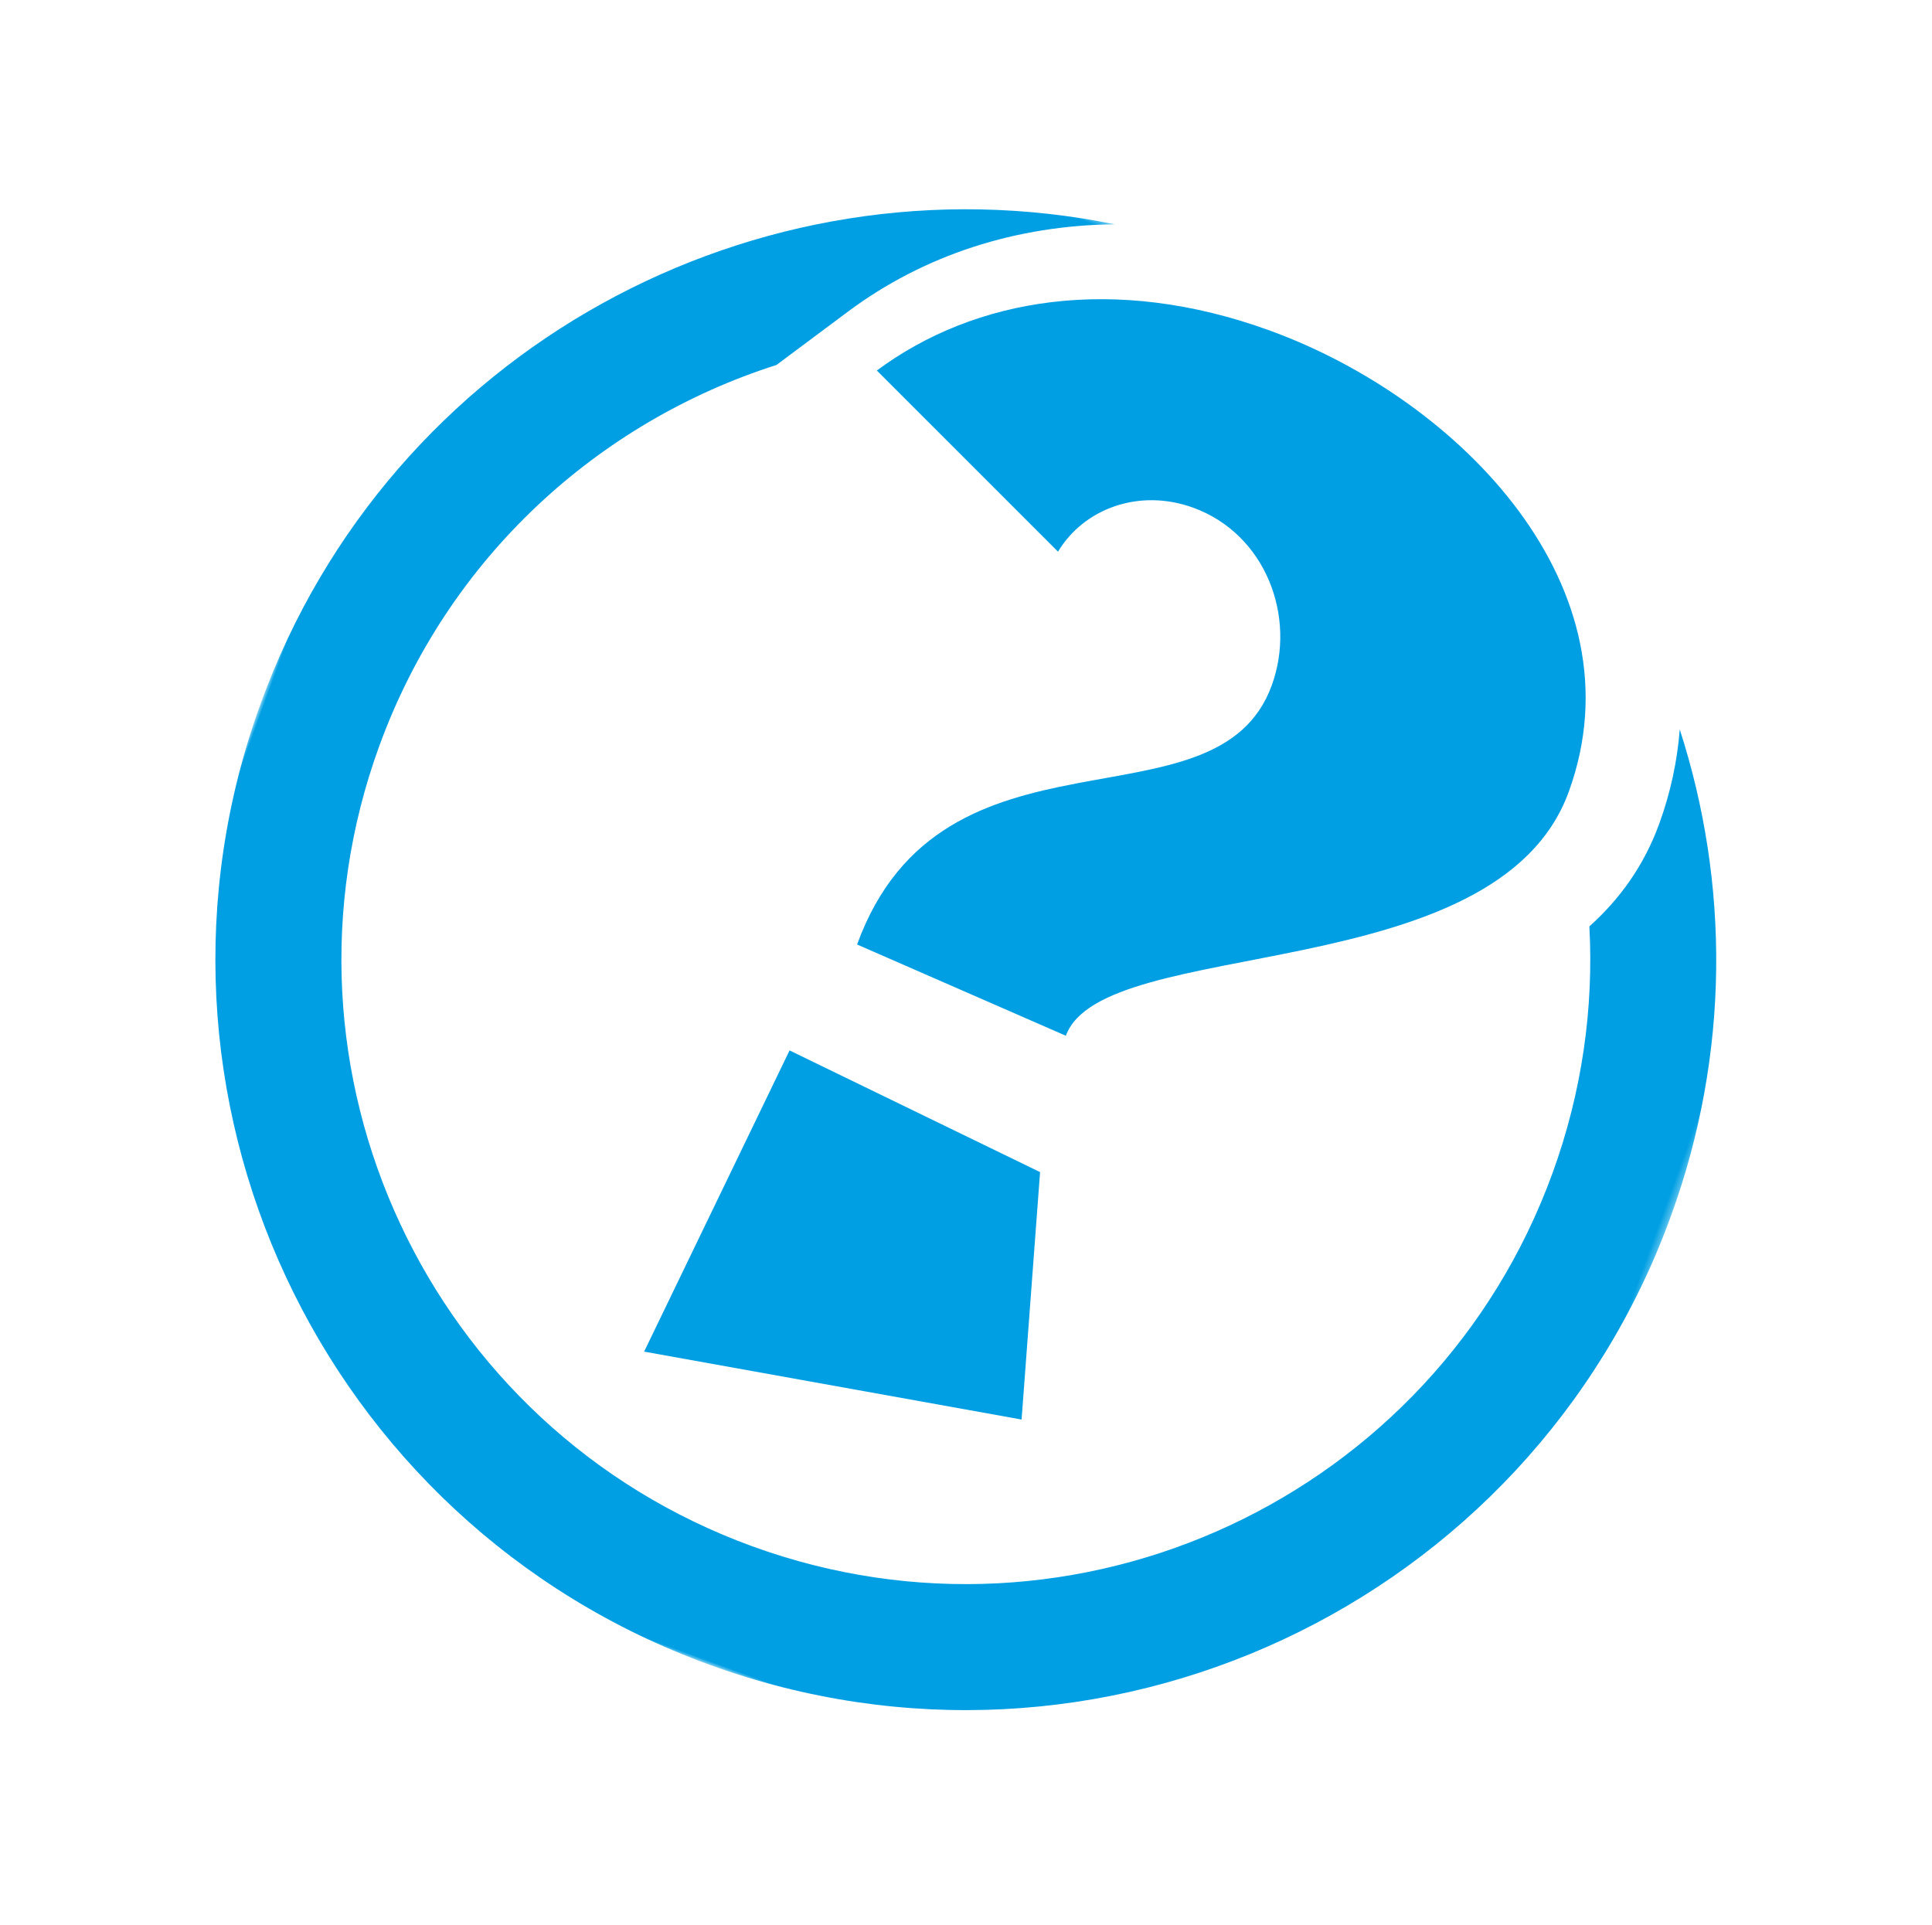
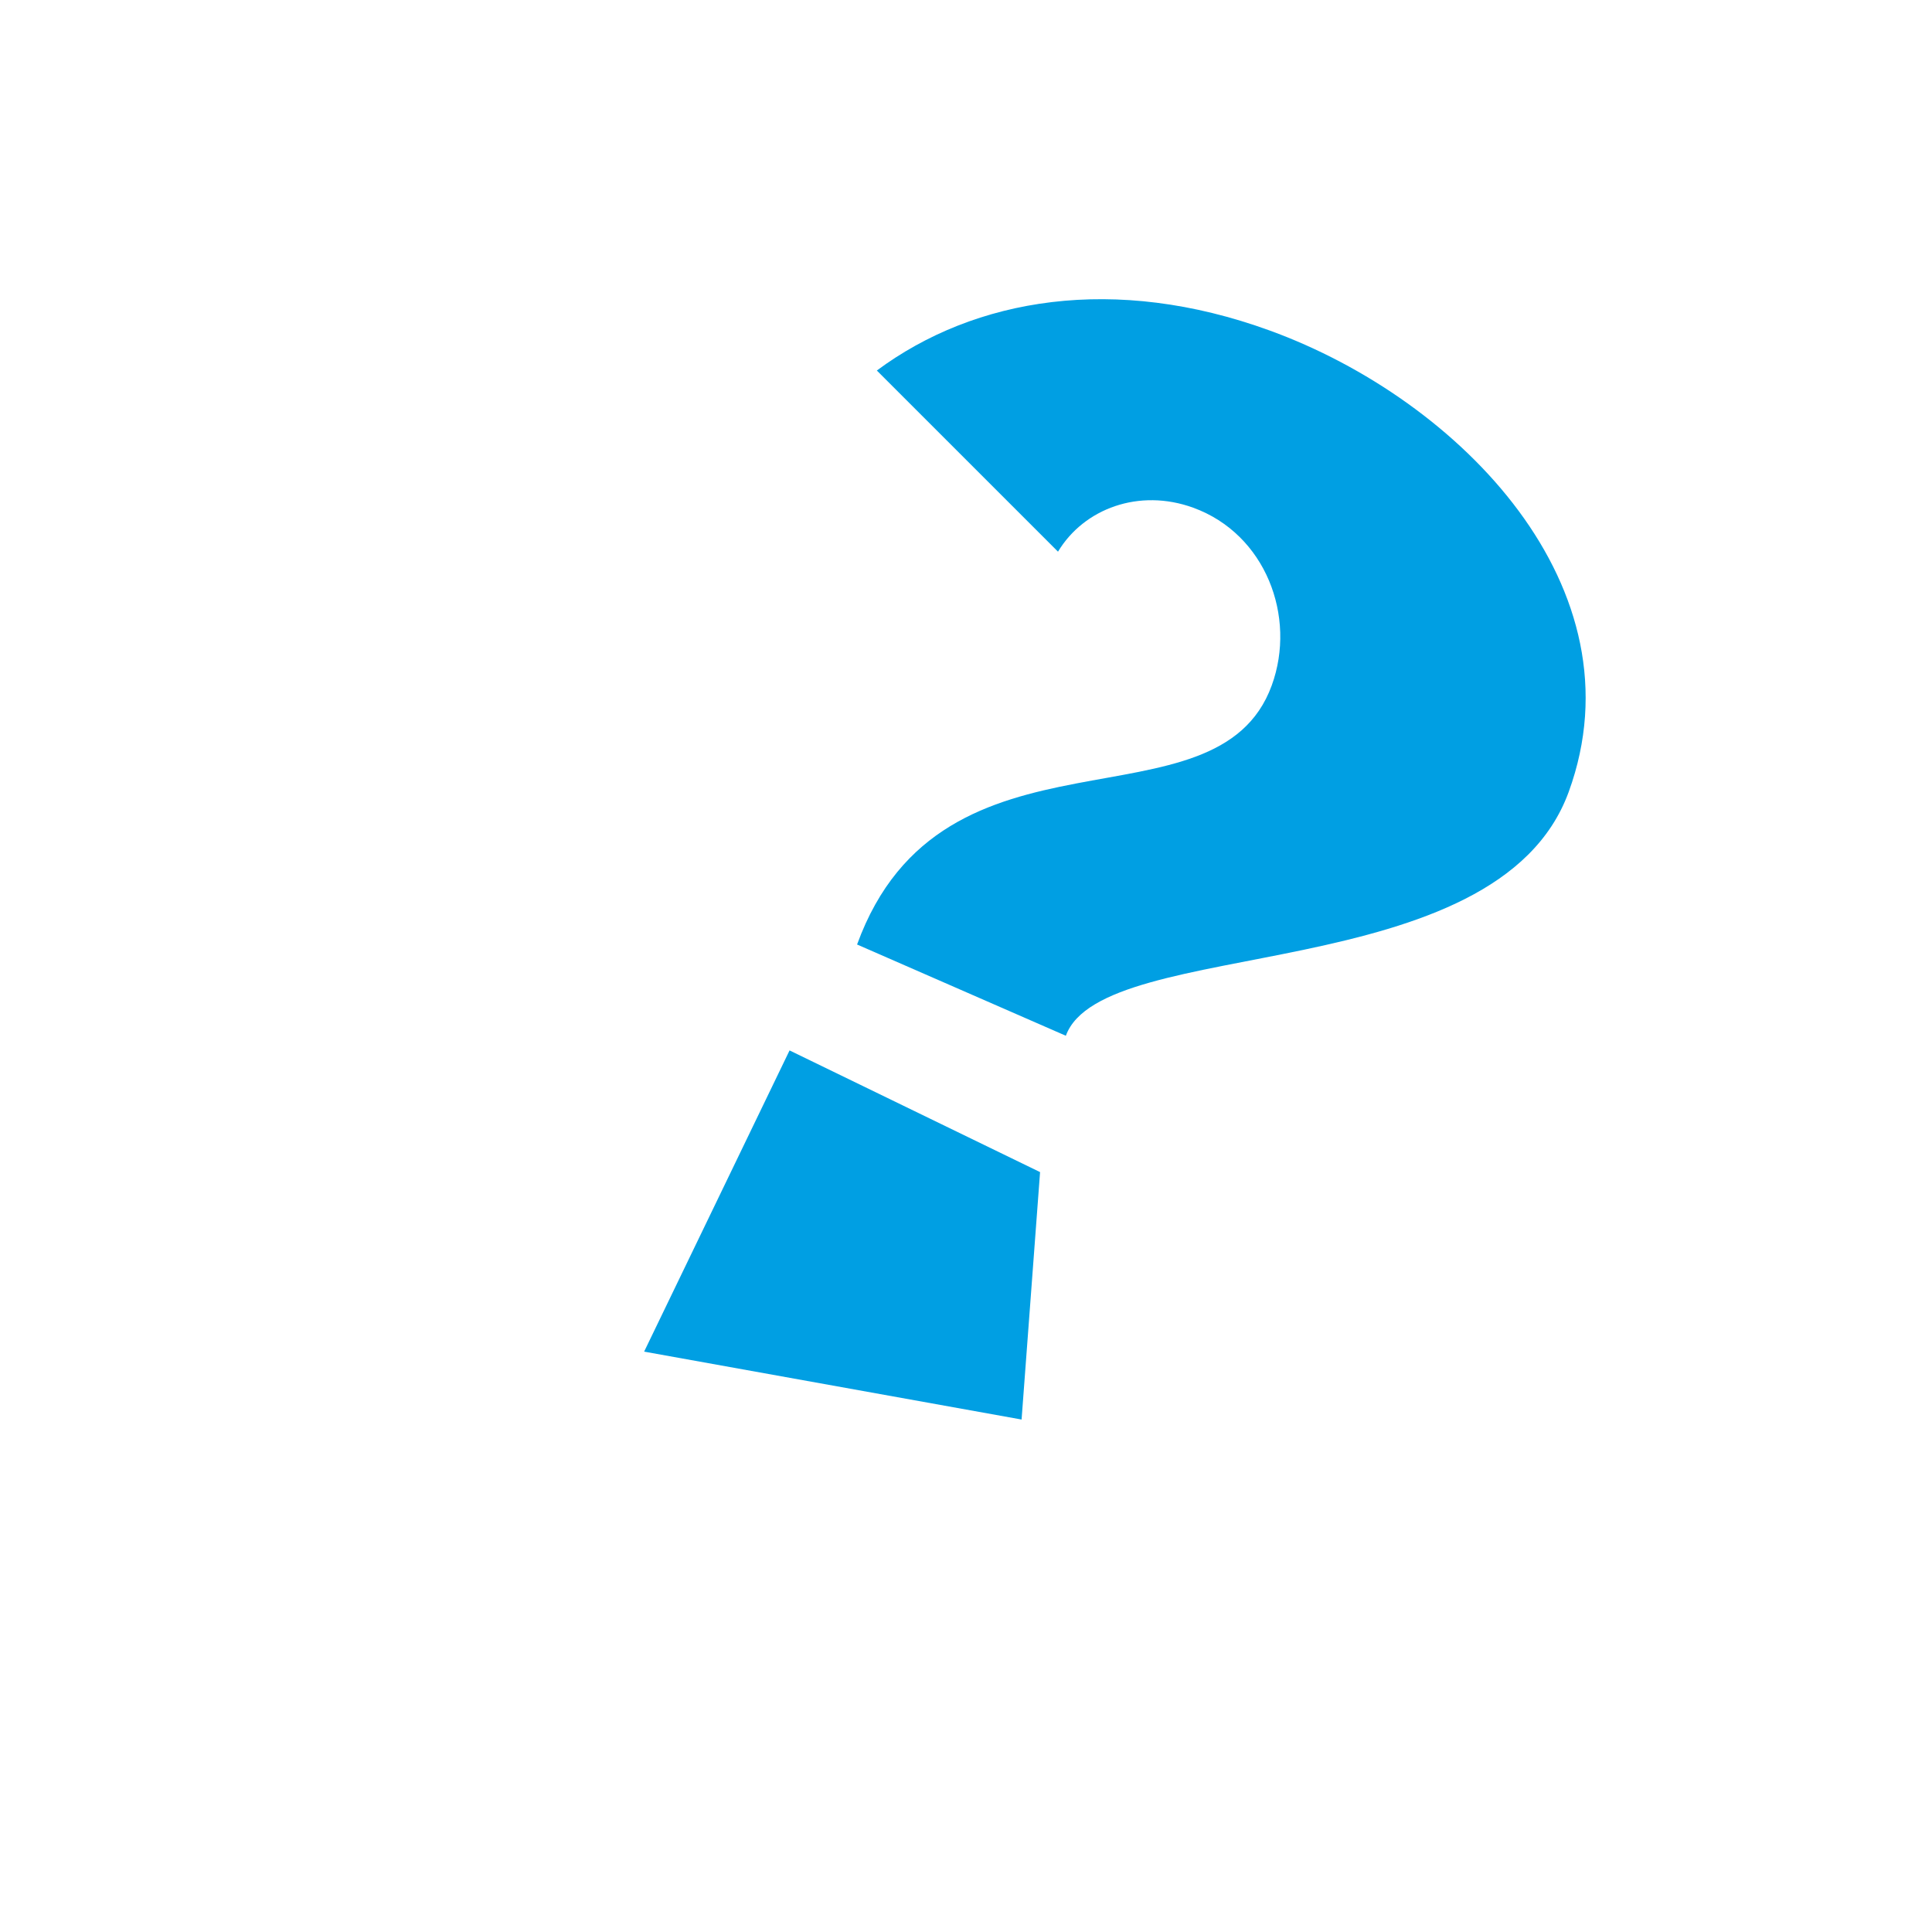
<svg xmlns="http://www.w3.org/2000/svg" xmlns:xlink="http://www.w3.org/1999/xlink" width="270px" height="269px" viewBox="0 0 270 269" version="1.1">
  <title>?</title>
  <defs>
-     <polygon id="path-1" points="0 0.456 209.702 0.456 209.702 209 0 209" />
-   </defs>
+     </defs>
  <g id="Landingpage" stroke="none" stroke-width="1" fill="none" fill-rule="evenodd">
    <g id="Chiesi_Die-Unwahrscheinlichen_1440px" transform="translate(-1261, -991)">
      <g id="1" transform="translate(498, 846)">
        <g id="?" transform="translate(898, 279.5) rotate(20) translate(-898, -279.5) translate(793, 175)">
          <path d="M124.751,128.498 L134.15,161.877 L81.336,171 L86.037,124.493 L124.751,128.498 Z M89.84,107.356 C89.84,72.423 131.912,75.983 131.912,53.507 C131.912,43.272 123.857,33.926 113.115,33.926 C105.058,33.926 98.793,39.265 97.45,46.163 L65,31.033 C74.399,16.791 91.631,7 114.682,7 C143.101,7 176,23.021 176,53.284 C176,82.658 121.619,94.228 121.619,109.361 L89.84,107.356 Z" id="Fill-1" fill="#009FE3" />
          <g id="Group-5">
            <mask id="mask-2" fill="white">
              <use xlink:href="#path-1" />
            </mask>
            <g id="Clip-4" />
-             <path d="M187.595,39.788 C188.767,43.994 189.411,48.459 189.411,53.178 C189.411,59.441 187.801,64.998 185.143,69.976 C189.617,80.472 192.096,92.02 192.096,104.149 C192.096,152.333 153.036,191.395 104.851,191.395 C56.668,191.395 17.606,152.333 17.606,104.149 C17.606,76.04 30.913,51.054 51.554,35.098 L58.383,24.694 C65.701,13.544 76.404,5.284 89.262,0.456 C38.748,7.989 -0.001,51.538 -0.001,104.149 C-0.001,162.057 46.943,209 104.851,209 C162.76,209 209.703,162.057 209.703,104.149 C209.703,79.881 201.435,57.557 187.595,39.788" id="Fill-3" fill="#009FE3" mask="url(#mask-2)" />
          </g>
        </g>
      </g>
    </g>
  </g>
</svg>